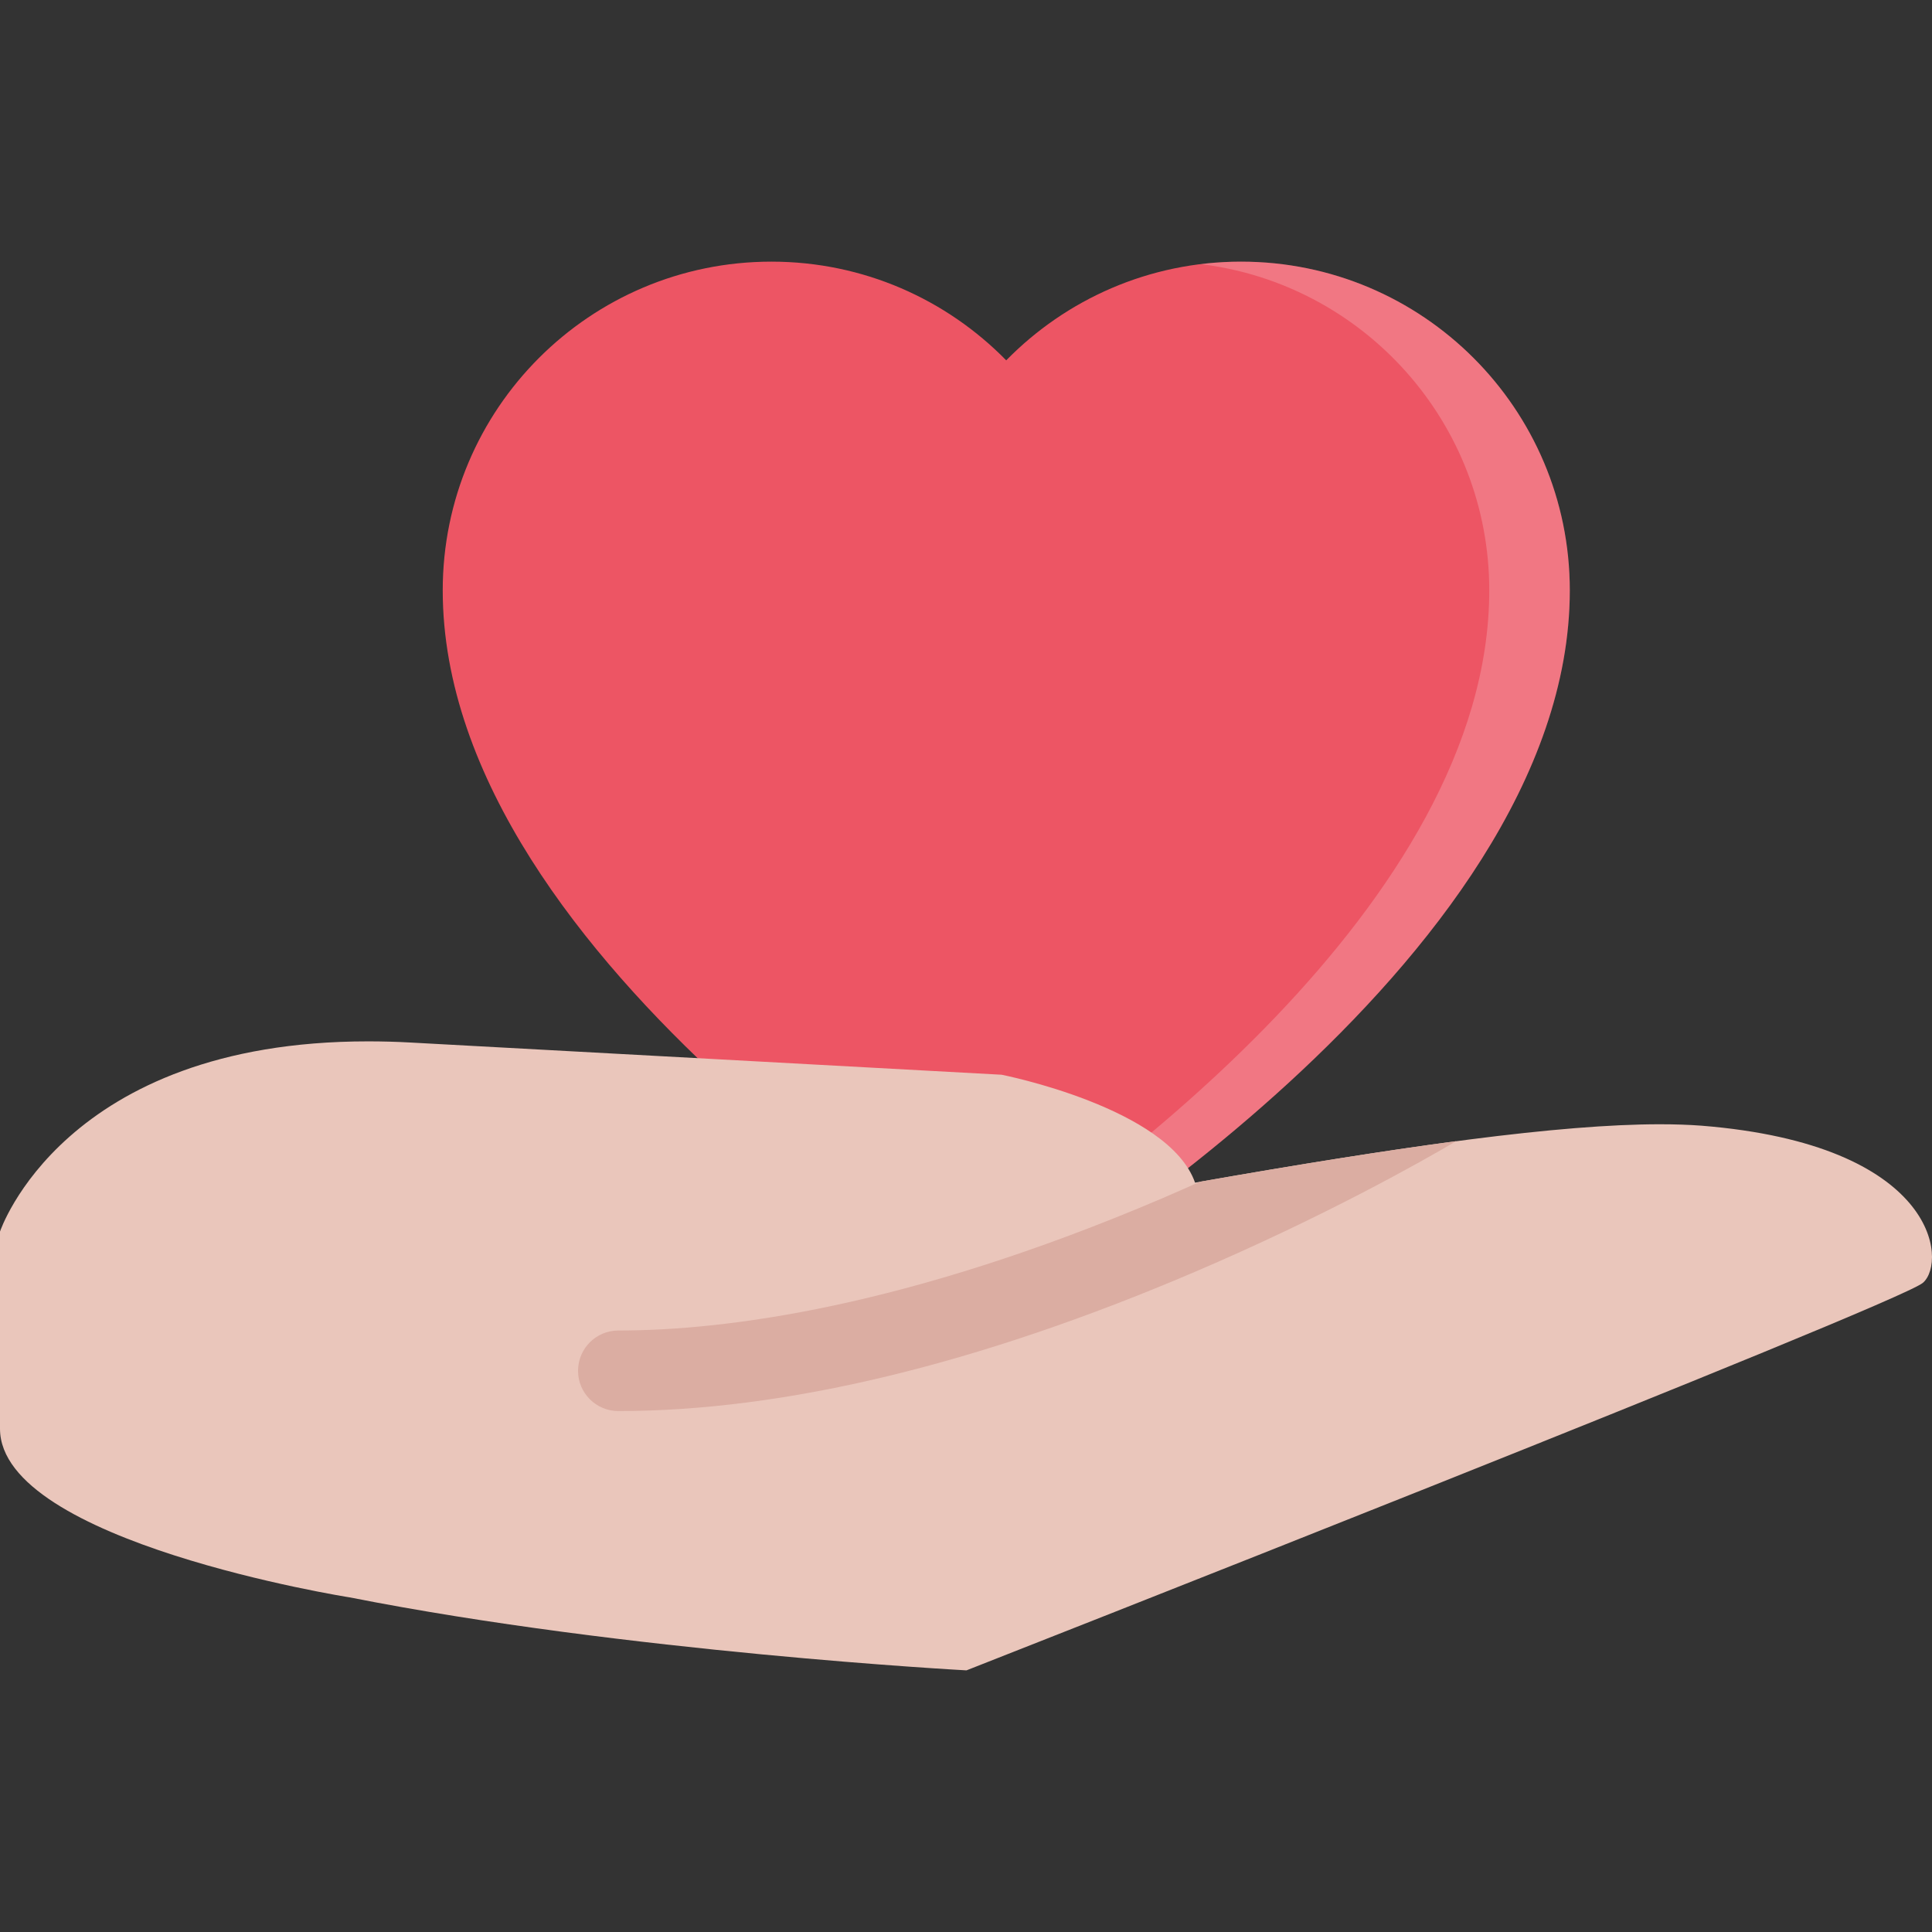
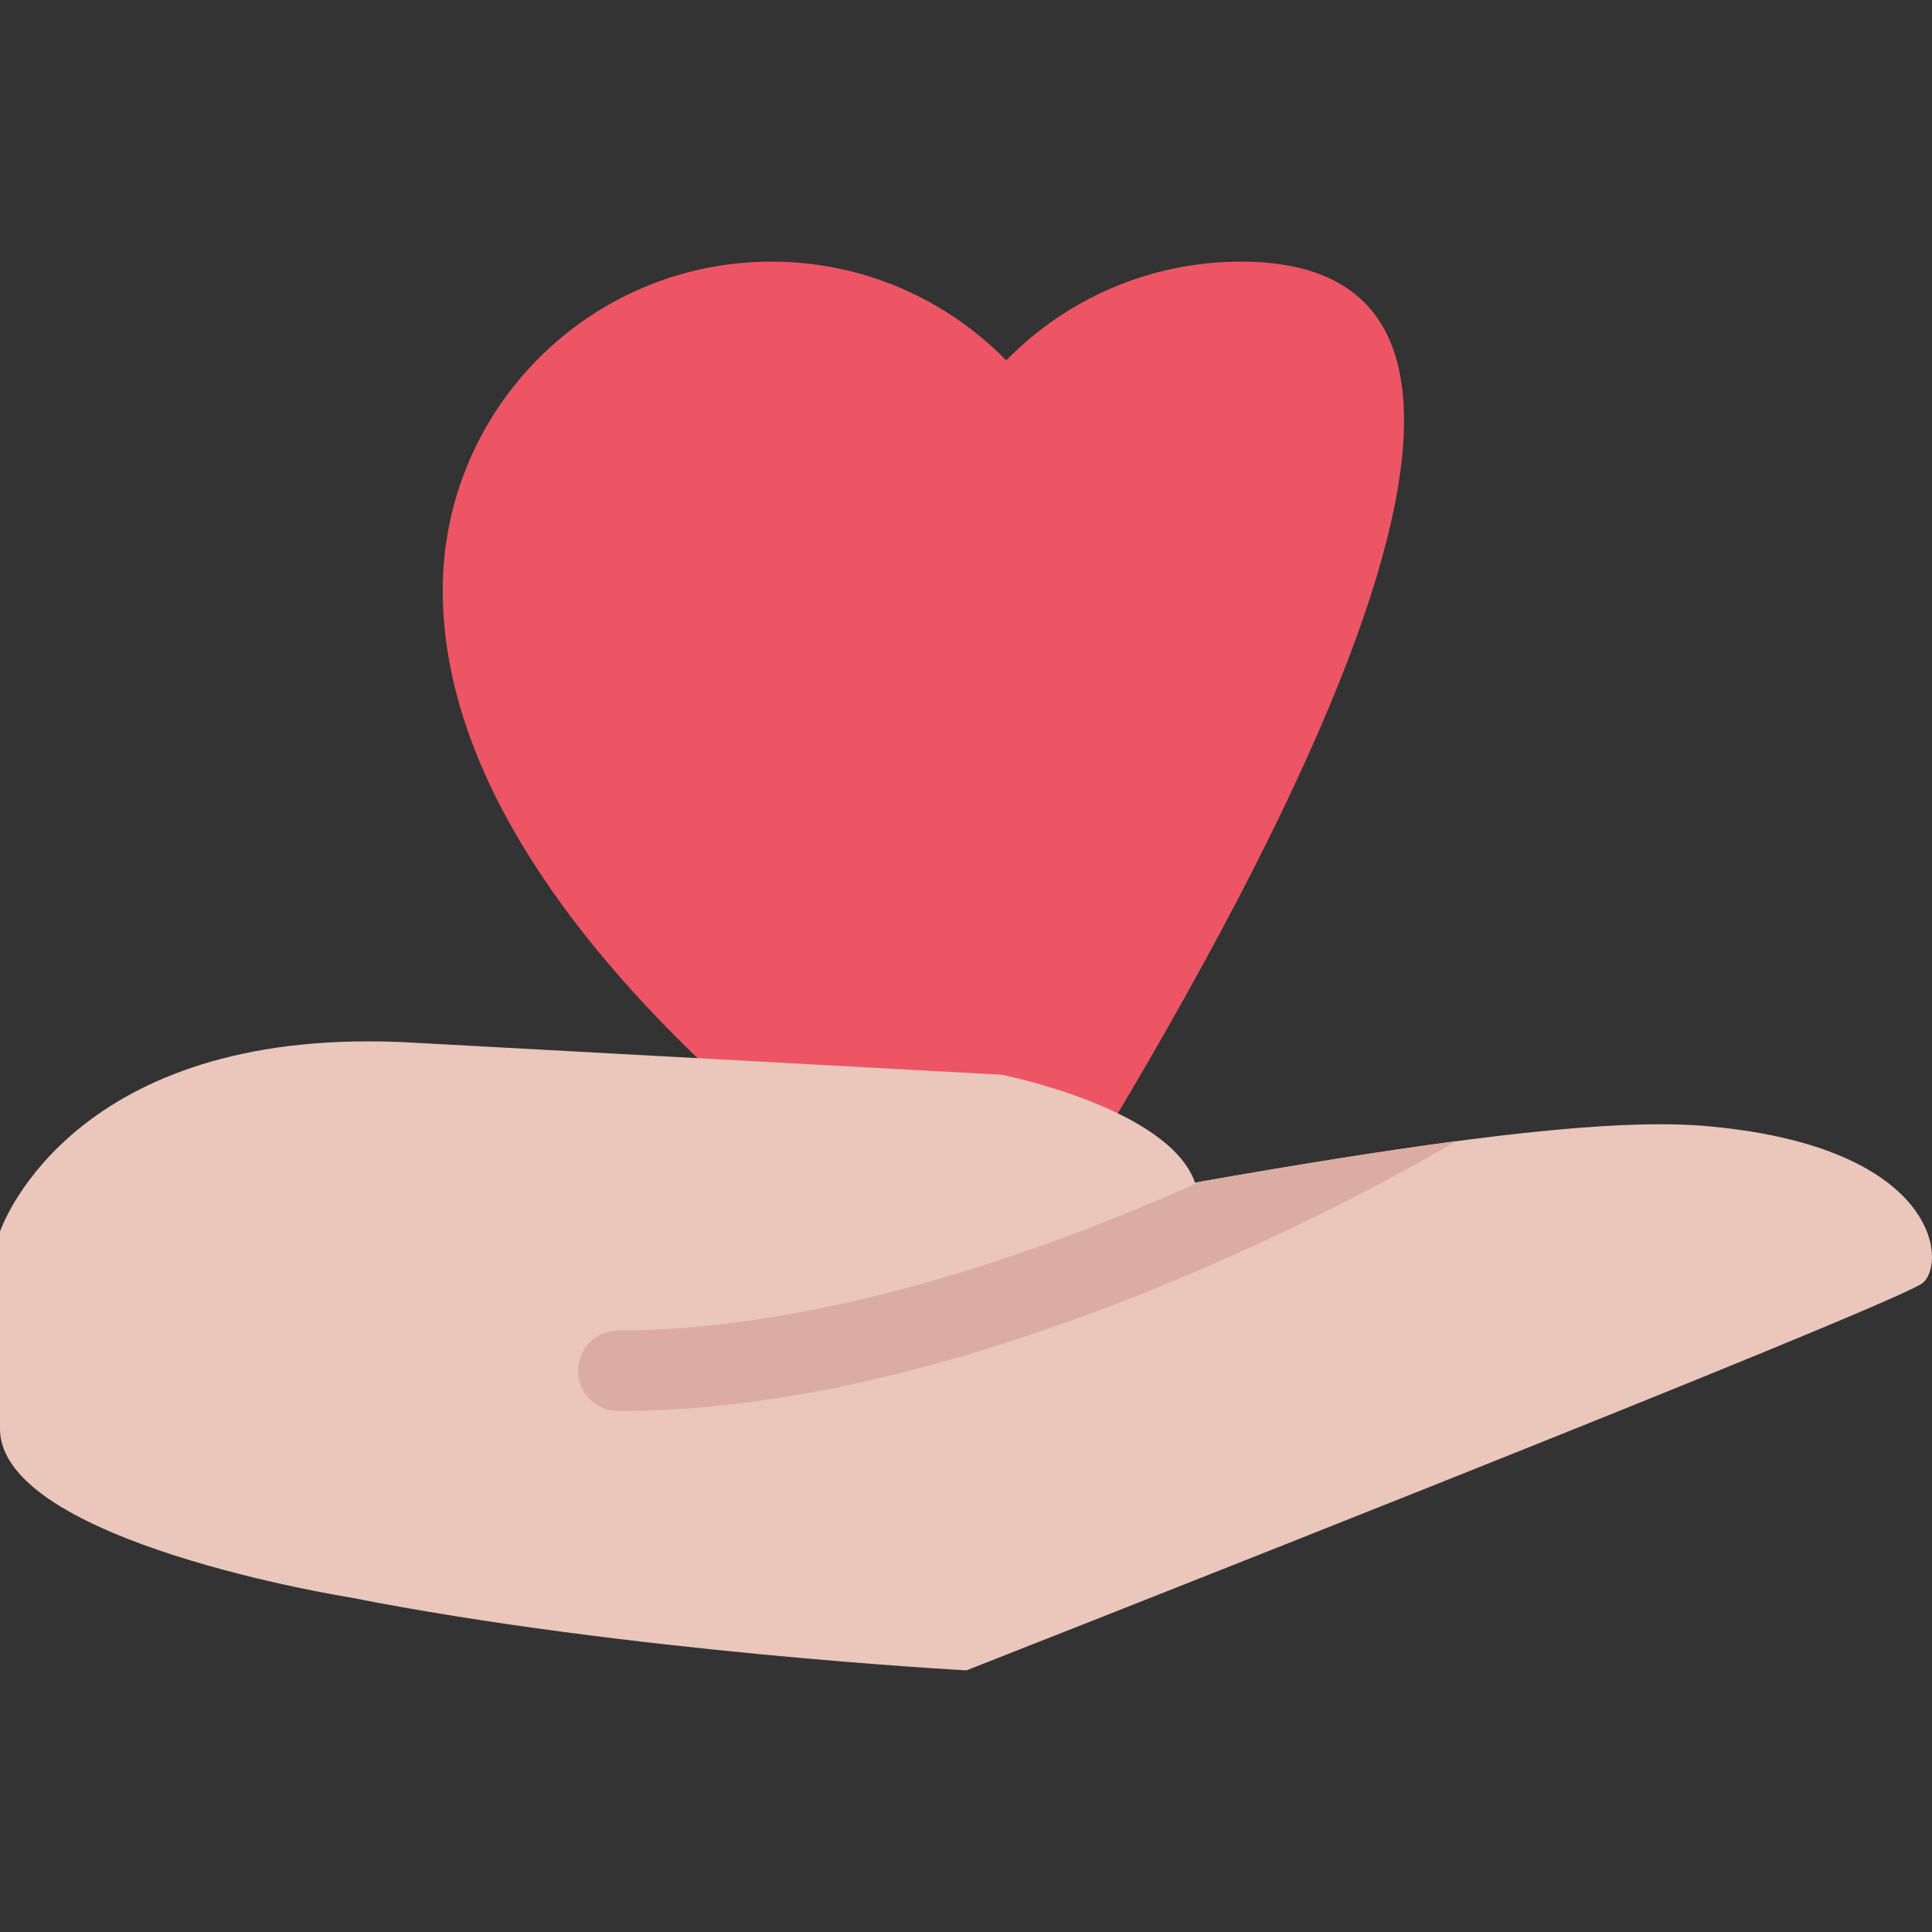
<svg xmlns="http://www.w3.org/2000/svg" height="800px" width="800px" version="1.1" id="Layer_1" viewBox="0 0 511.976 511.976" xml:space="preserve">
  <rect x="0" y="0" width="511.976" height="511.976" fill="#333333" stroke="none" />
-   <path style="fill:#ED5564;" d="M328.87,69.334c-24.373,0-46.404,10.016-62.224,26.155c-15.812-16.14-37.843-26.155-62.217-26.155  c-48.108,0-87.106,38.999-87.106,87.106c0,99.544,149.323,186.643,149.323,186.643s149.347-87.099,149.347-186.643  C415.993,108.333,376.978,69.334,328.87,69.334z" />
+   <path style="fill:#ED5564;" d="M328.87,69.334c-24.373,0-46.404,10.016-62.224,26.155c-15.812-16.14-37.843-26.155-62.217-26.155  c-48.108,0-87.106,38.999-87.106,87.106c0,99.544,149.323,186.643,149.323,186.643C415.993,108.333,376.978,69.334,328.87,69.334z" />
  <g style="opacity:0.2;">
-     <path style="fill:#FFFFFF;" d="M328.87,69.334c-3.608,0-7.155,0.219-10.655,0.656c43.062,5.25,76.435,41.952,76.435,86.45   c0,83.278-104.496,157.862-138.659,179.986c6.656,4.344,10.656,6.656,10.656,6.656s149.347-87.099,149.347-186.643   C415.993,108.333,376.978,69.334,328.87,69.334z" />
-   </g>
+     </g>
  <path style="fill:#EAC6BB;" d="M450.866,298.302c-3.344-0.25-7.016-0.375-11.03-0.375c-26.249,0-67.139,5.594-123.152,15.469  c-6.968-19.875-51.256-28.593-51.256-28.593s-95.56-5.219-156.557-8.531c-3.891-0.219-7.656-0.312-11.281-0.312  C16.78,275.928,0,326.365,0,326.365v52.248c0.031,29.967,92.341,44.654,92.653,44.686c73.326,14.5,163.463,19.344,163.463,19.344  s246.999-97.028,253.468-102.716C516.067,334.27,513.239,303.302,450.866,298.302z" />
  <path style="fill:#DBADA2;" d="M385.899,302.396c-19.404,2.594-42.029,6.219-67.872,10.75c-3.312,1.469-6.702,2.969-10.187,4.469  c-67.788,28.905-115.723,34.967-143.988,34.967c-5.891,0-10.672,4.781-10.672,10.688c0,5.875,4.781,10.656,10.672,10.656  c44.108,0,95.481-12.406,152.69-36.843C351.151,322.302,376.963,307.677,385.899,302.396z" />
</svg>